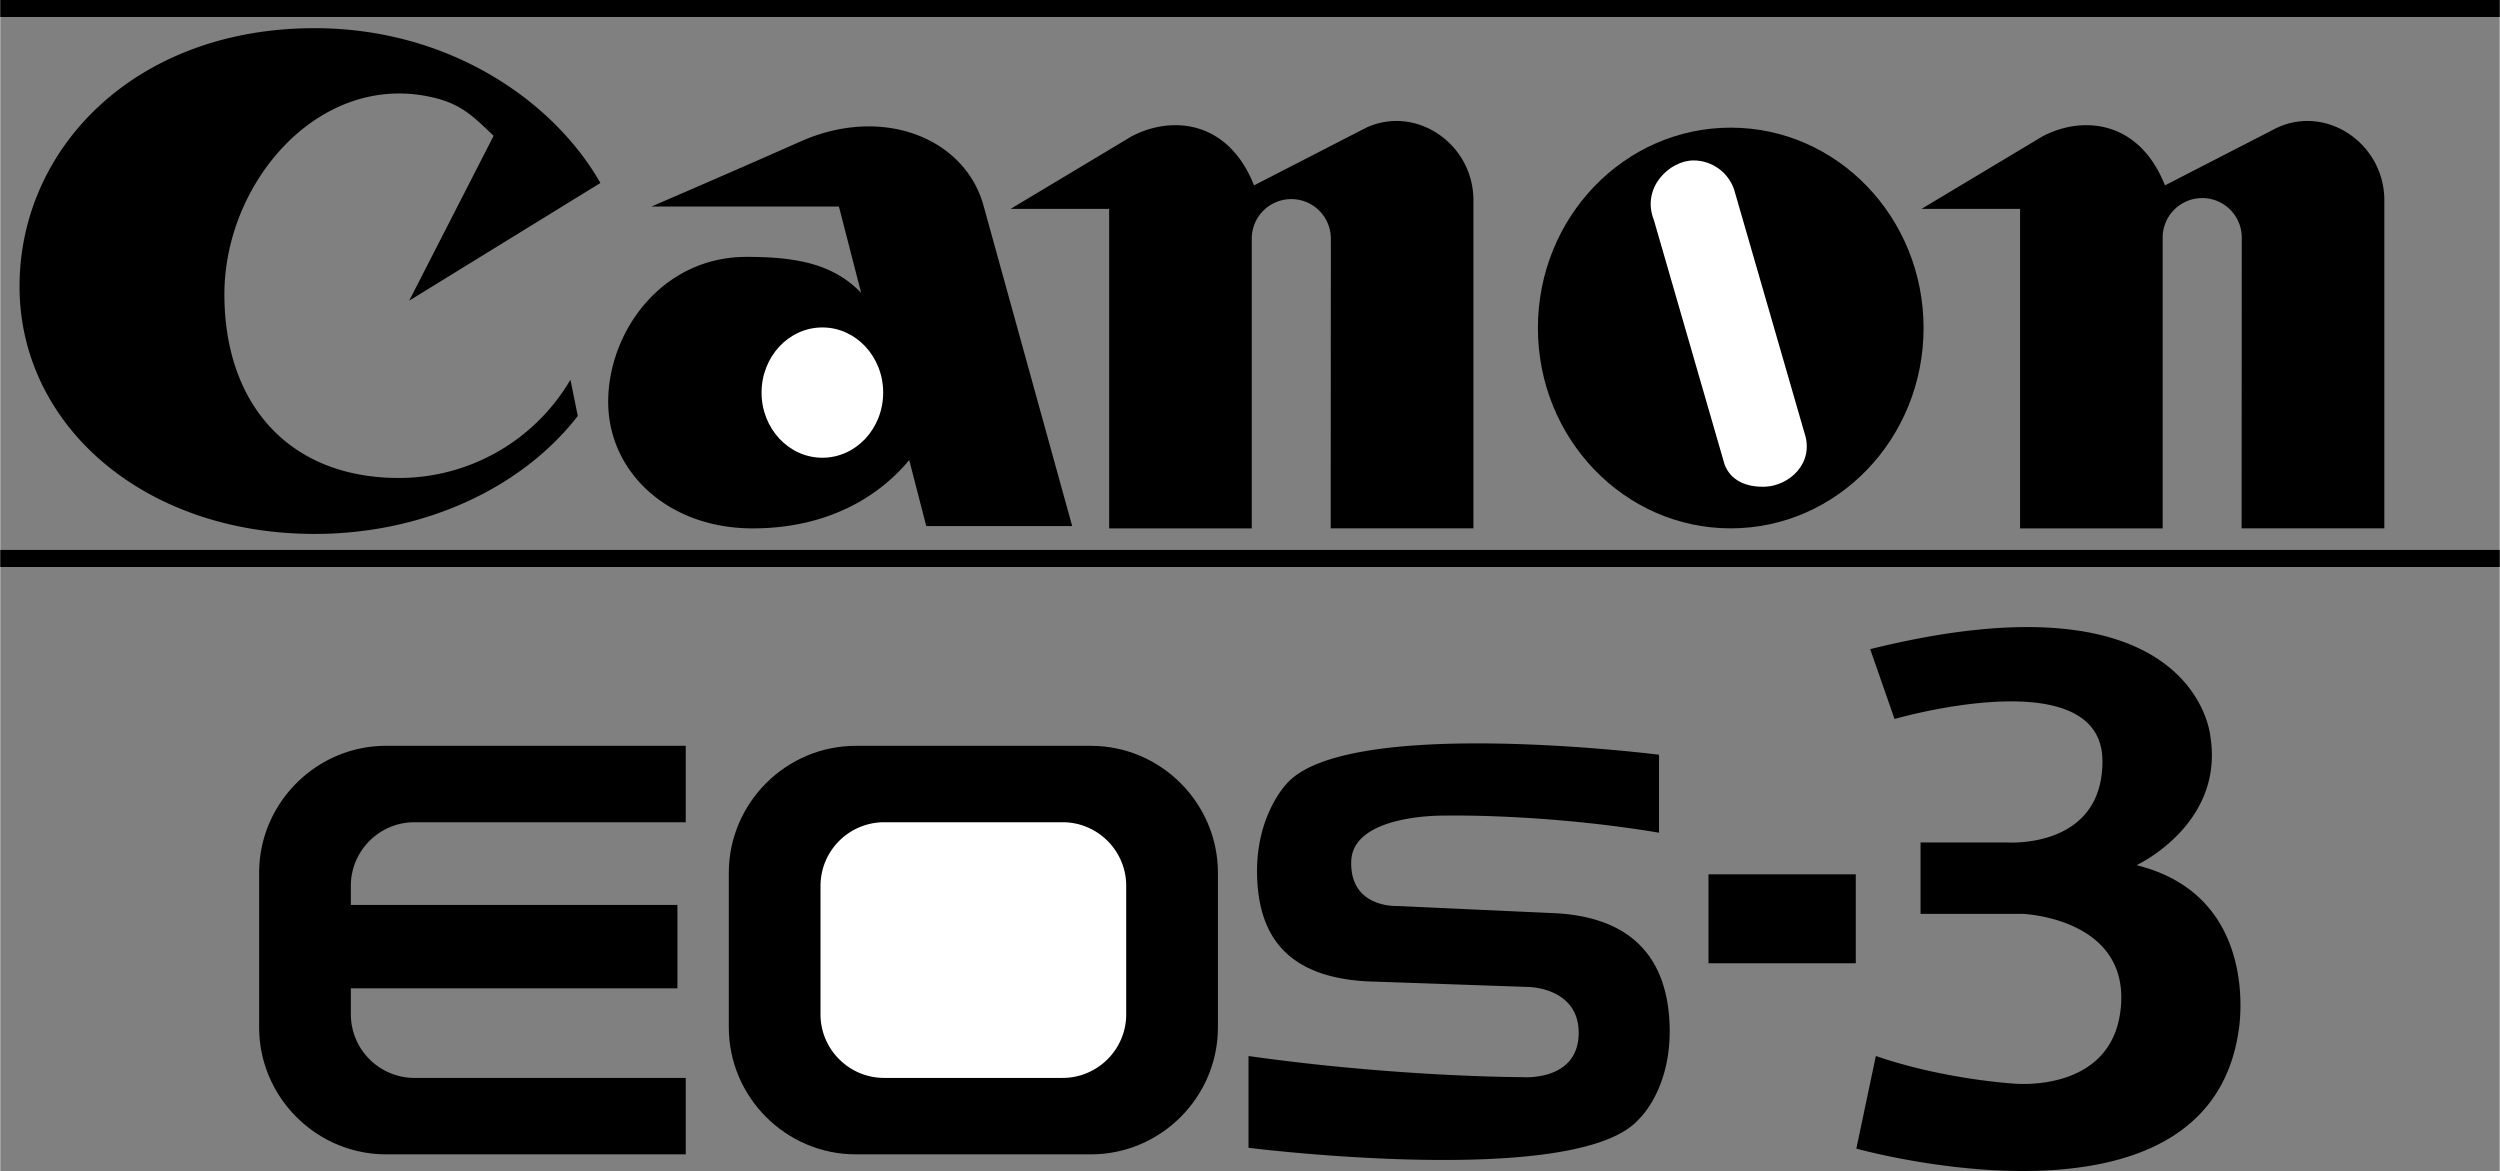
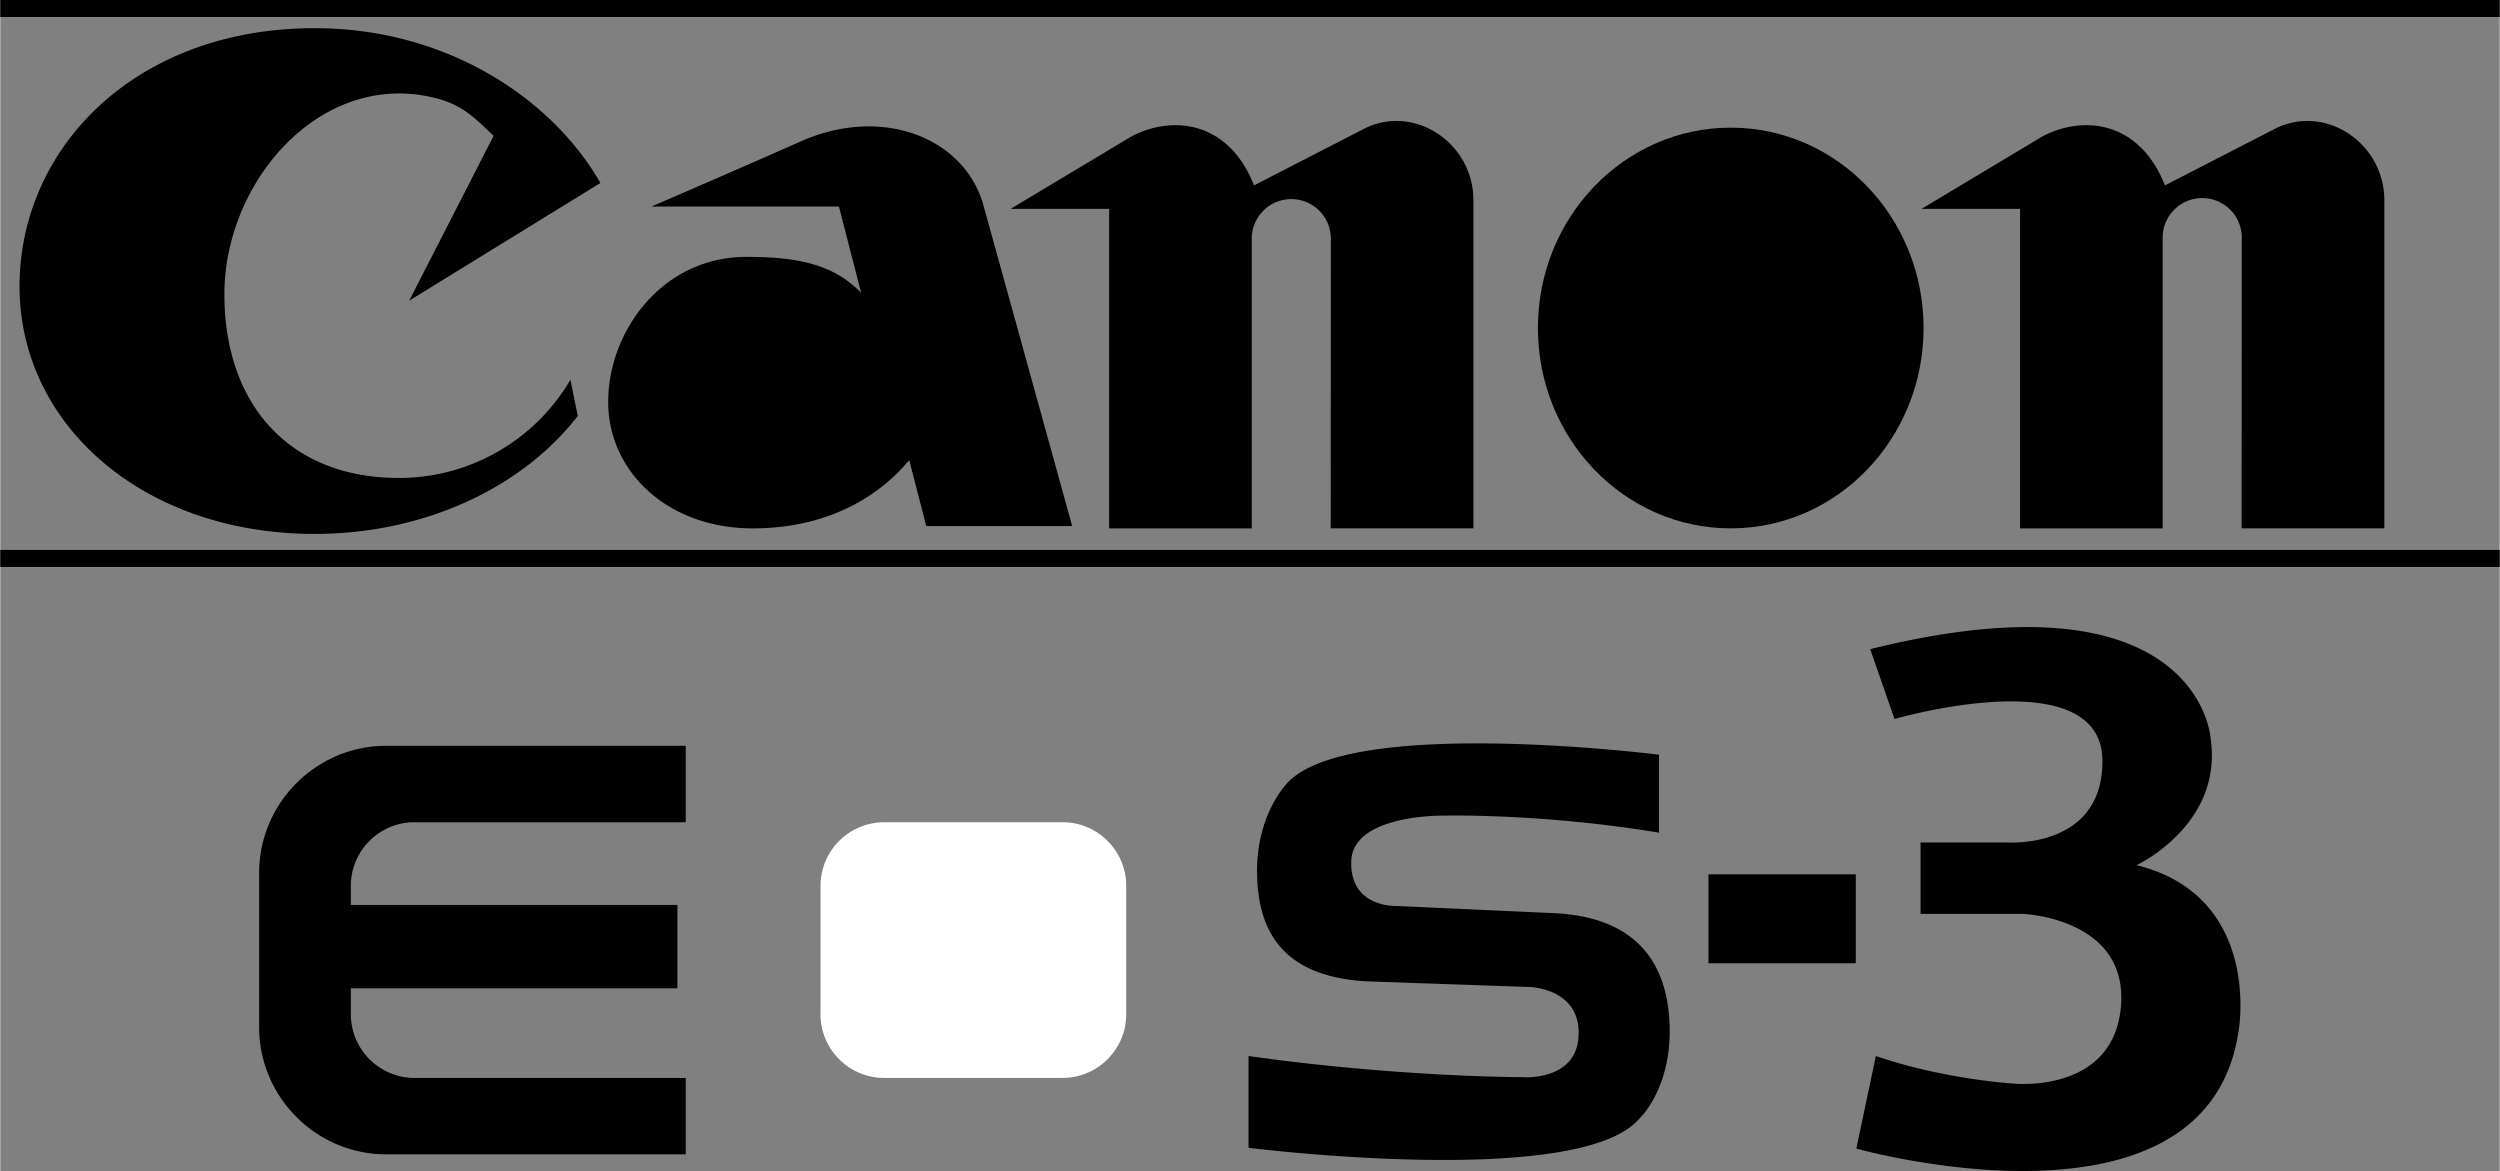
<svg xmlns="http://www.w3.org/2000/svg" width="2500" height="1171" viewBox="0 0 98.368 46.086">
  <rect x="0" y="0" width="98.368" height="46.086" fill="#808080" stroke="none" />
  <path d="M0 21.643h98.368v.671H0zM0 0h98.368v.67H0zM23.618 7.202c-1.839-3.231-5.951-6.093-11.25-6.093-7.056 0-11.61 4.717-11.61 10.163s4.868 9.741 11.61 9.741c4.37 0 8.204-1.854 10.36-4.643l-.289-1.425a7.823 7.823 0 0 1-6.751 3.866c-4.322 0-6.868-2.905-6.868-7.227s3.562-8.539 7.825-7.825c1.429.24 1.905.766 2.771 1.585l-3.322 6.489 7.524-4.631zM31.49 5.571a609.44 609.44 0 0 1-5.863 2.557h7.378l.876 3.401c-1.107-1.159-2.584-1.419-4.514-1.419-3.339 0-5.442 2.955-5.442 5.705s2.345 4.98 5.685 4.98c2.922 0 4.946-1.222 6.162-2.689l.671 2.599h5.743l-3.48-12.578c-.713-2.683-3.968-4.005-7.216-2.556zM53.744 5.032l-4.402 2.264c-1.007-2.557-3.228-2.767-4.821-1.928l-4.756 2.851h3.876v12.576h5.612V9.392a1.556 1.556 0 1 1 3.113 0l-.006 11.402h5.617V7.882c.001-2.222-2.263-3.773-4.233-2.85z" />
  <ellipse cx="68.104" cy="12.909" rx="7.589" ry="7.885" />
-   <path d="M69.445 19.155c-.724.022-1.348-.237-1.586-.883l-2.779-9.61c-.51-1.28.624-2.348 1.557-2.348.736 0 1.363.472 1.595 1.129l2.771 9.587c.412 1.215-.619 2.097-1.558 2.125z" fill="#fff" />
  <path d="M89.594 5.032l-4.402 2.264c-1.006-2.557-3.228-2.767-4.82-1.928l-4.757 2.851h3.876v12.576h5.612V9.392a1.557 1.557 0 1 1 3.113 0l-.006 11.402h5.617V7.882c0-2.222-2.264-3.773-4.233-2.85z" />
-   <ellipse cx="32.354" cy="15.451" rx="2.393" ry="2.564" fill="#fff" />
-   <path d="M47.922 40.431c0 2.75-2.25 5-5 5h-9.25c-2.75 0-5-2.25-5-5v-6.078c0-2.75 2.25-5 5-5h9.25c2.75 0 5 2.25 5 5v6.078z" />
  <path d="M44.312 34.86c0-1.375-1.125-2.5-2.5-2.5h-7.031a2.507 2.507 0 0 0-2.5 2.5v5.062c0 1.375 1.125 2.5 2.5 2.5h7.031c1.375 0 2.5-1.125 2.5-2.5V34.86z" fill="#fff" />
  <path d="M26.977 42.423h-10.68a2.507 2.507 0 0 1-2.5-2.5v-1.027h12.852v-3.281H13.797v-.755c0-1.375 1.125-2.5 2.5-2.5h10.68v-3.008H15.188c-2.75 0-5 2.25-5 5v6.078c0 2.75 2.25 5 5 5h11.789v-3.007zM67.228 34.411h5.797v3.5h-5.797zM65.282 32.771v-3.068s-12.113-1.534-14.606 1.087c0 0-1.246 1.214-1.214 3.579.031 2.365 1.086 4.06 4.282 4.251l6.424.224s2.014.032 1.95 1.886c-.064 1.854-2.237 1.662-2.237 1.662s-4.874 0-10.755-.831v3.611s12.928 1.629 15.356-1.119c0 0 1.311-1.183 1.215-3.739-.089-2.363-1.247-4.179-4.442-4.371l-6.296-.288s-1.854.088-1.79-1.766c.064-1.854 3.644-1.79 3.644-1.79s3.867-.095 8.469.672zM73.592 25.548l.958 2.749s8.183-2.373 8.183 1.662c0 3.483-3.771 3.196-3.771 3.196h-3.388v2.812H79.6s4.081.154 3.867 3.547c-.224 3.548-4.219 3.132-4.219 3.132s-2.748-.16-5.433-1.086l-.768 3.644s13.871 3.899 15.054-4.698c0 0 .895-5.241-4.027-6.456 0 0 3.451-1.598 2.908-5.05 0 0-.511-6.647-13.39-3.452z" />
</svg>